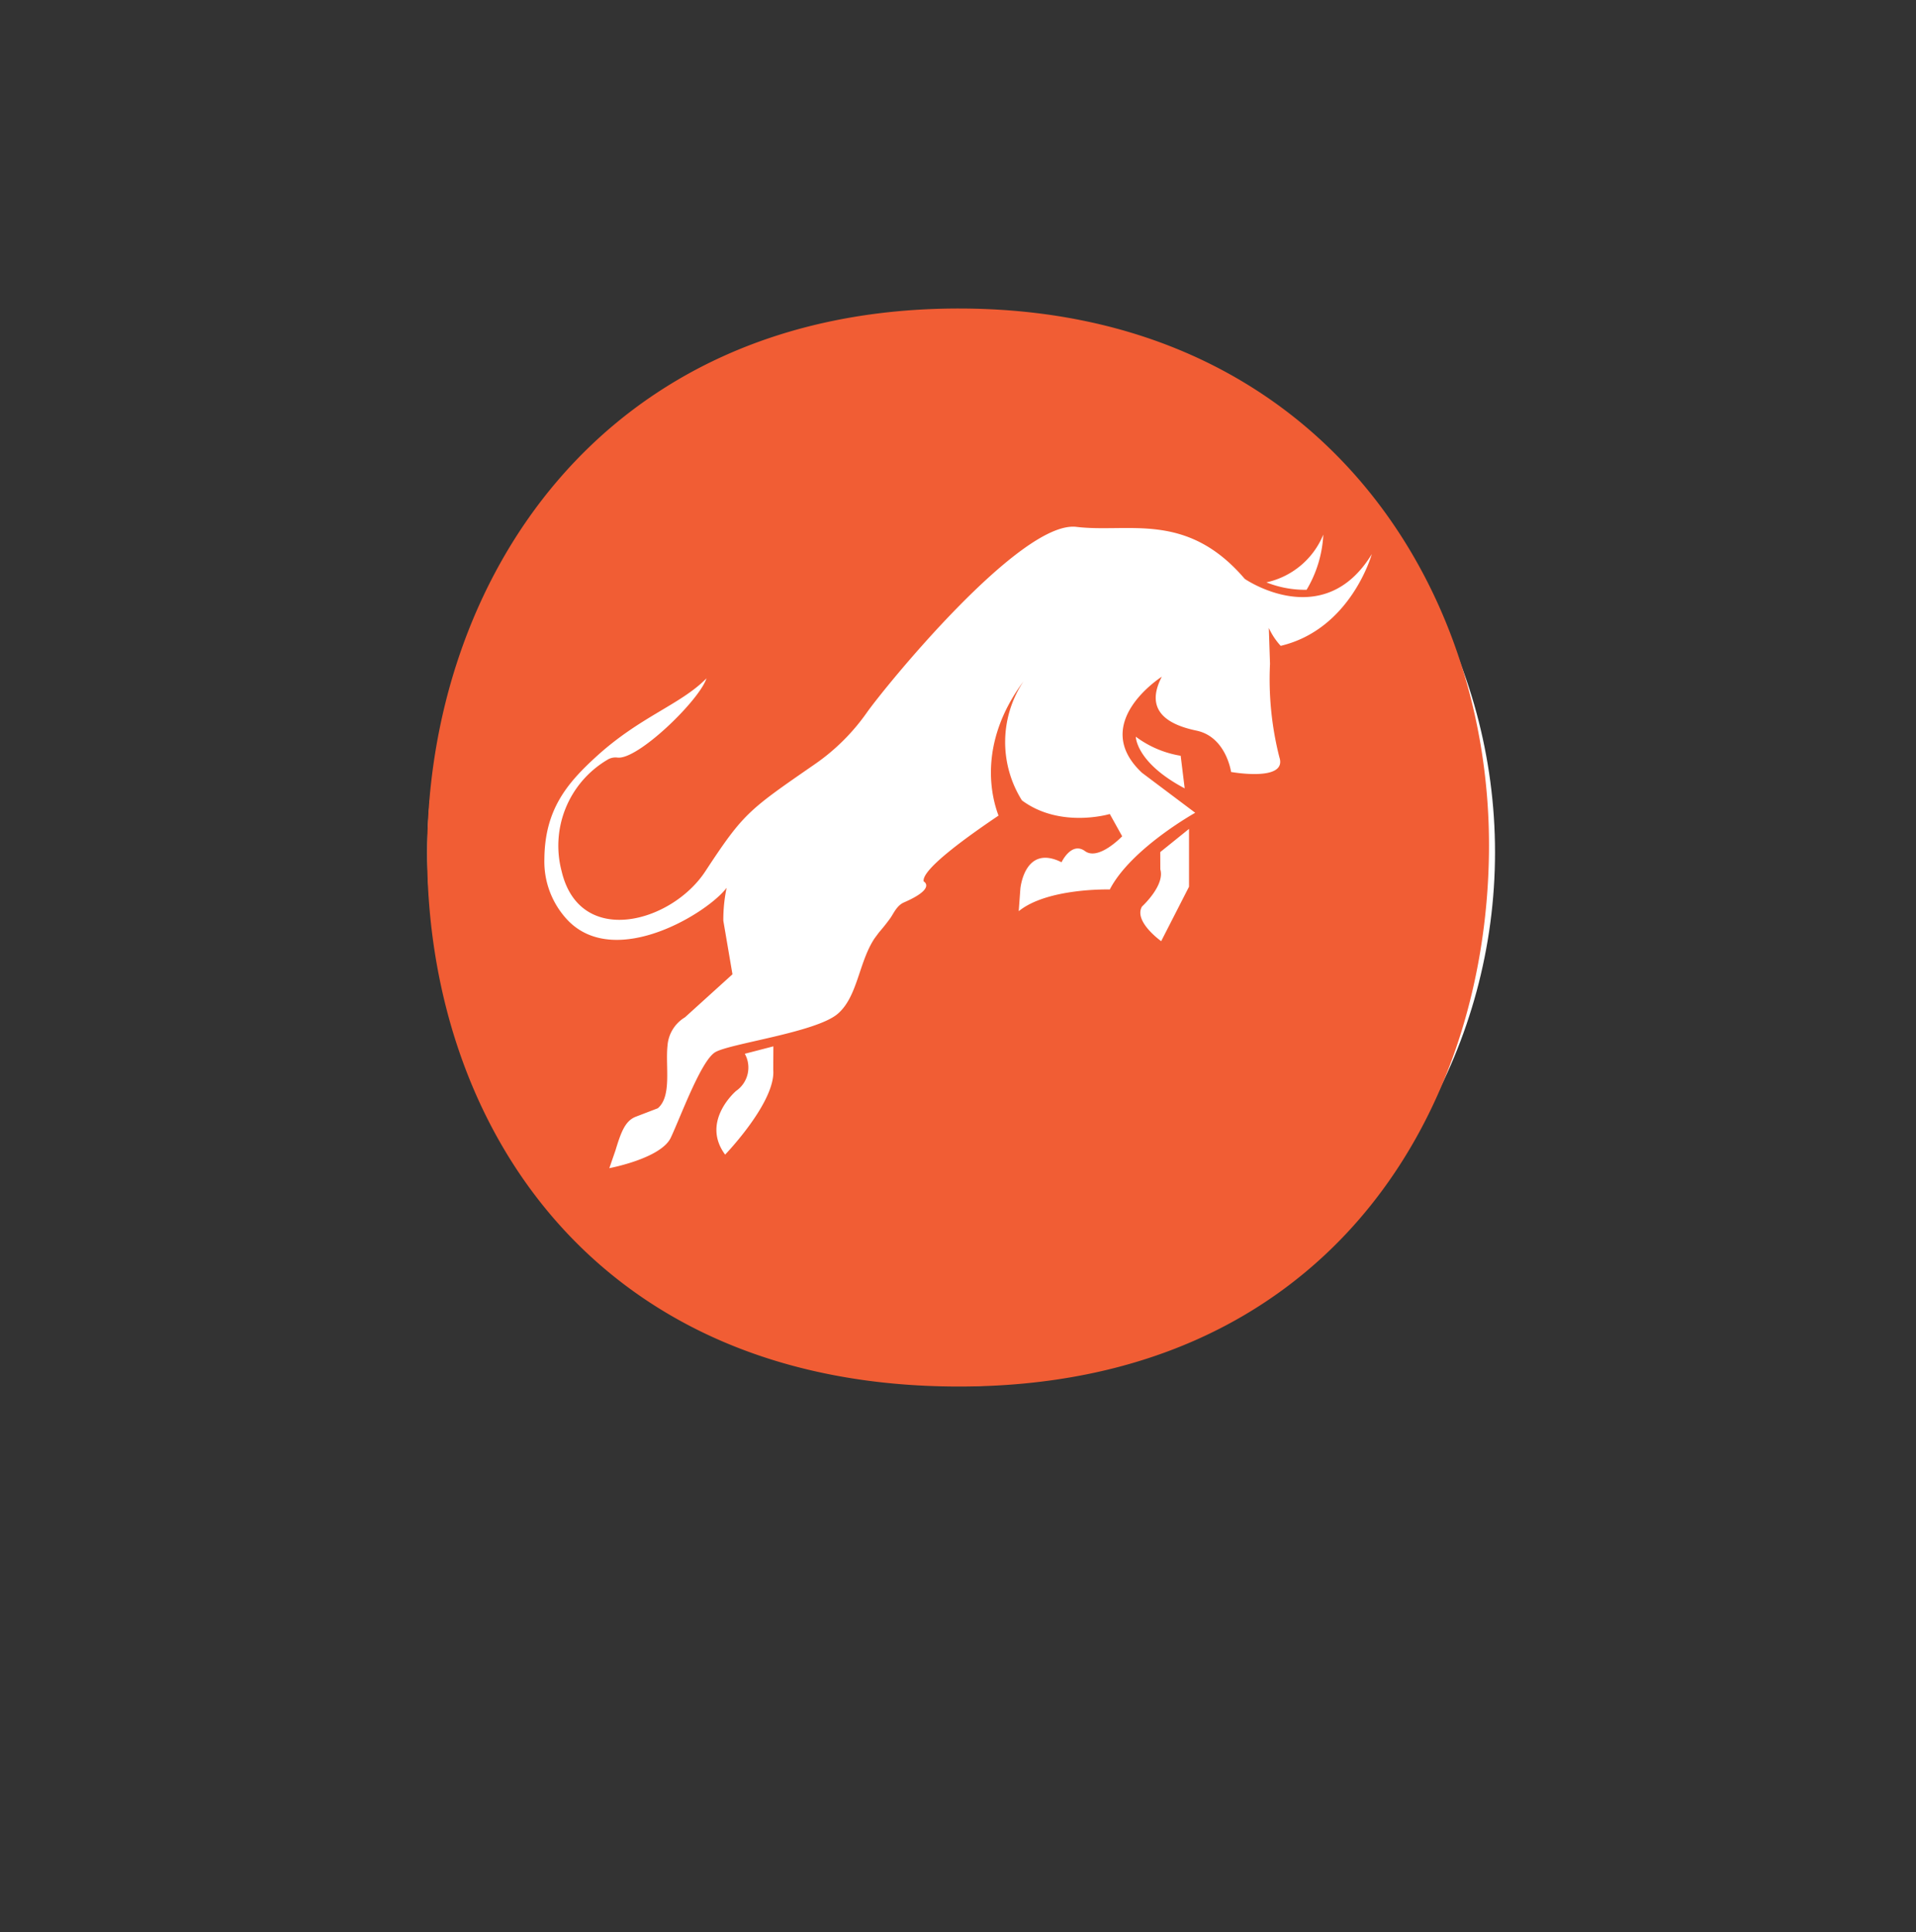
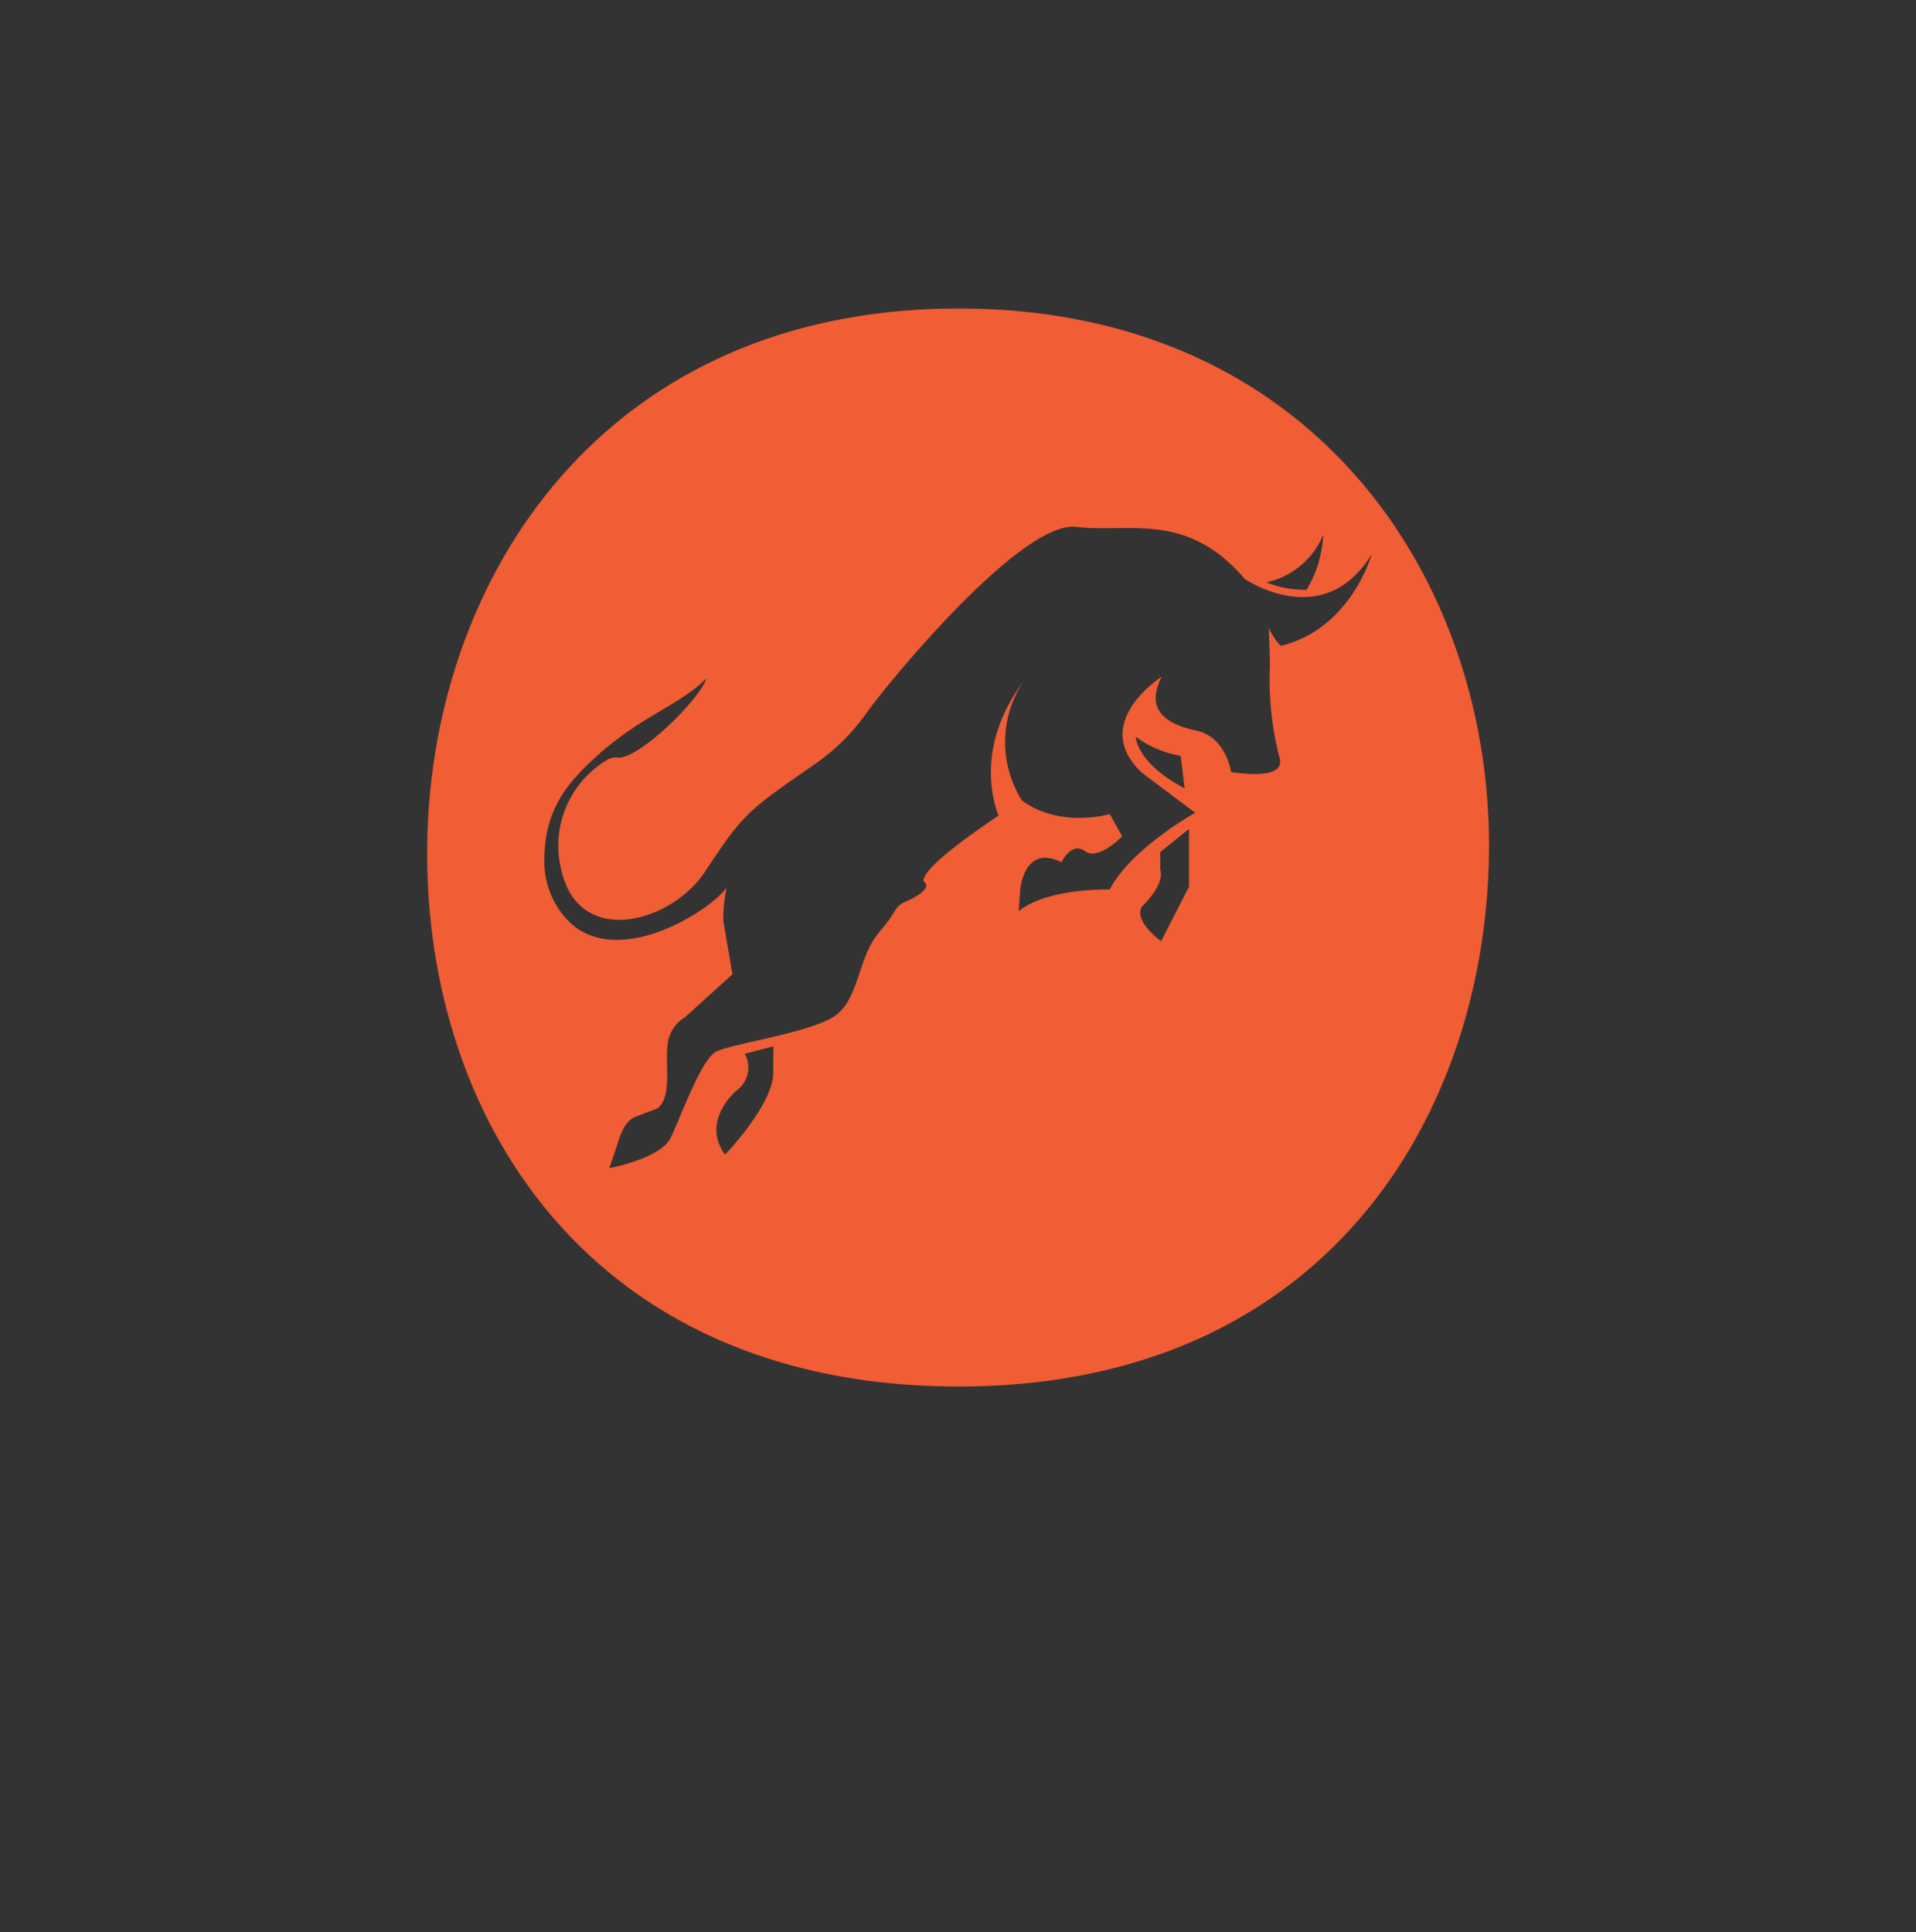
<svg xmlns="http://www.w3.org/2000/svg" width="161.507" height="162.874" viewBox="0 0 161.507 162.874">
  <rect x="0" y="0" width="161.507" height="162.874" fill="#333333" stroke="none" />
  <defs>
    <filter id="prefix__Ellipse_237" width="108" height="108" x="27.021" y="17.844" filterUnits="userSpaceOnUse">
      <feOffset />
      <feGaussianBlur result="blur" stdDeviation="3" />
      <feFlood flood-opacity=".161" />
      <feComposite in2="blur" operator="in" />
      <feComposite in="SourceGraphic" />
    </filter>
    <filter id="prefix__Path_7577" width="161.507" height="162.874" x="0" y="0" filterUnits="userSpaceOnUse">
      <feOffset dy="10" />
      <feGaussianBlur result="blur-2" stdDeviation="12" />
      <feFlood flood-opacity=".188" />
      <feComposite in2="blur-2" operator="in" />
      <feComposite in="SourceGraphic" />
    </filter>
  </defs>
  <g id="prefix__Group_13781" data-name="Group 13781">
    <g transform="translate(-12619.979 -1547.156) translate(12619.98 1547.16)">
-       <circle id="prefix__Ellipse_237-2" cx="45" cy="45" r="45" data-name="Ellipse 237" transform="translate(36.02 26.84)" style="fill:#fff" />
-     </g>
+       </g>
    <g transform="translate(-12619.979 -1547.156) translate(12619.98 1547.16)">
-       <path id="prefix__Path_7577-2" d="M185.9 334.863c-30.126 0-44.814 23.03-44.814 45.933s14.19 44.941 44.814 44.941 44.442-22.535 44.69-45.065c.247-22.779-14.69-45.809-44.69-45.809zm30.725 19.069a10.027 10.027 0 0 1-1.408 4.642 8.787 8.787 0 0 1-3.39-.626 6.735 6.735 0 0 0 4.795-4.016zm-46.365 45.111c.216 2.711-4.056 7.145-4.056 7.145-2.086-2.816.927-5.372.927-5.372a2.392 2.392 0 0 0 .73-3.129l2.409-.626zm35.046-15.437l-2.347 4.589s-2.346-1.668-1.617-2.92c0 0 1.945-1.773 1.546-3.129l-.007-1.461 2.425-1.955zm7.727-20.307a5.744 5.744 0 0 1-1-1.51l.1 3.025a26.752 26.752 0 0 0 .787 7.867c.715 2.114-4.068 1.251-4.068 1.251s-.417-2.965-2.92-3.486-4.381-1.729-2.92-4.545c0 0-6.154 3.9-1.669 8.1l4.485 3.37s-5.424 3.025-7.2 6.466c0 0-5.241-.149-7.677 1.83l.138-1.891s.342-3.8 3.471-2.234c0 0 .834-1.773 1.981-.938s3.13-1.252 3.13-1.252l-1.043-1.877s-4.172 1.251-7.406-1.148a9.247 9.247 0 0 1 .139-10.048c-3.885 5.235-2.7 9.787-2.112 11.33-2.233 1.507-6.52 4.506-6.311 5.548 0 0 1.1.574-1.662 1.772-.641.278-.9 1.009-1.2 1.394-.255.35-.548.72-.892 1.118-.147.194-.281.376-.4.539-1.326 2.012-1.411 4.911-3.1 6.347-1.845 1.568-9.127 2.5-10.326 3.233s-2.907 5.445-3.736 7.2-5.181 2.571-5.181 2.571l.521-1.508c.47-1.55.823-2.49 1.718-2.833l1.847-.709c1.2-1.014.633-3.517.818-5.27a3.05 3.05 0 0 1 1.476-2.4l4-3.624-.77-4.517a13.068 13.068 0 0 1 .278-2.776c-1.56 2.095-9.278 6.858-13.319 2.813a7.181 7.181 0 0 1-2.043-5.238c.035-4.137 1.878-6.359 4.38-8.64 3.72-3.39 7.093-4.363 9.283-6.589-.581 1.828-5.785 6.9-7.507 6.678a1.284 1.284 0 0 0-.868.2 8.414 8.414 0 0 0-3.829 9.4c1.537 6.437 9.248 4.337 12.1 0 3.236-4.924 3.622-5.155 9.23-9.036a17.534 17.534 0 0 0 4.385-4.347c1.486-2.115 12.953-16.233 17.675-15.664 4.393.529 9.283-1.355 14.185 4.381 0 0 6.644 4.59 10.712-2.085-.002.01-1.756 6.326-7.681 7.733zm-8.092 12.015c-4.12-2.177-4.12-4.355-4.12-4.355a8.646 8.646 0 0 0 3.782 1.607z" data-name="Path 7577" transform="translate(-105.08 -308.86)" style="fill:#f15d34" />
+       <path id="prefix__Path_7577-2" d="M185.9 334.863c-30.126 0-44.814 23.03-44.814 45.933s14.19 44.941 44.814 44.941 44.442-22.535 44.69-45.065c.247-22.779-14.69-45.809-44.69-45.809zm30.725 19.069a10.027 10.027 0 0 1-1.408 4.642 8.787 8.787 0 0 1-3.39-.626 6.735 6.735 0 0 0 4.795-4.016m-46.365 45.111c.216 2.711-4.056 7.145-4.056 7.145-2.086-2.816.927-5.372.927-5.372a2.392 2.392 0 0 0 .73-3.129l2.409-.626zm35.046-15.437l-2.347 4.589s-2.346-1.668-1.617-2.92c0 0 1.945-1.773 1.546-3.129l-.007-1.461 2.425-1.955zm7.727-20.307a5.744 5.744 0 0 1-1-1.51l.1 3.025a26.752 26.752 0 0 0 .787 7.867c.715 2.114-4.068 1.251-4.068 1.251s-.417-2.965-2.92-3.486-4.381-1.729-2.92-4.545c0 0-6.154 3.9-1.669 8.1l4.485 3.37s-5.424 3.025-7.2 6.466c0 0-5.241-.149-7.677 1.83l.138-1.891s.342-3.8 3.471-2.234c0 0 .834-1.773 1.981-.938s3.13-1.252 3.13-1.252l-1.043-1.877s-4.172 1.251-7.406-1.148a9.247 9.247 0 0 1 .139-10.048c-3.885 5.235-2.7 9.787-2.112 11.33-2.233 1.507-6.52 4.506-6.311 5.548 0 0 1.1.574-1.662 1.772-.641.278-.9 1.009-1.2 1.394-.255.35-.548.72-.892 1.118-.147.194-.281.376-.4.539-1.326 2.012-1.411 4.911-3.1 6.347-1.845 1.568-9.127 2.5-10.326 3.233s-2.907 5.445-3.736 7.2-5.181 2.571-5.181 2.571l.521-1.508c.47-1.55.823-2.49 1.718-2.833l1.847-.709c1.2-1.014.633-3.517.818-5.27a3.05 3.05 0 0 1 1.476-2.4l4-3.624-.77-4.517a13.068 13.068 0 0 1 .278-2.776c-1.56 2.095-9.278 6.858-13.319 2.813a7.181 7.181 0 0 1-2.043-5.238c.035-4.137 1.878-6.359 4.38-8.64 3.72-3.39 7.093-4.363 9.283-6.589-.581 1.828-5.785 6.9-7.507 6.678a1.284 1.284 0 0 0-.868.2 8.414 8.414 0 0 0-3.829 9.4c1.537 6.437 9.248 4.337 12.1 0 3.236-4.924 3.622-5.155 9.23-9.036a17.534 17.534 0 0 0 4.385-4.347c1.486-2.115 12.953-16.233 17.675-15.664 4.393.529 9.283-1.355 14.185 4.381 0 0 6.644 4.59 10.712-2.085-.002.01-1.756 6.326-7.681 7.733zm-8.092 12.015c-4.12-2.177-4.12-4.355-4.12-4.355a8.646 8.646 0 0 0 3.782 1.607z" data-name="Path 7577" transform="translate(-105.08 -308.86)" style="fill:#f15d34" />
    </g>
  </g>
</svg>